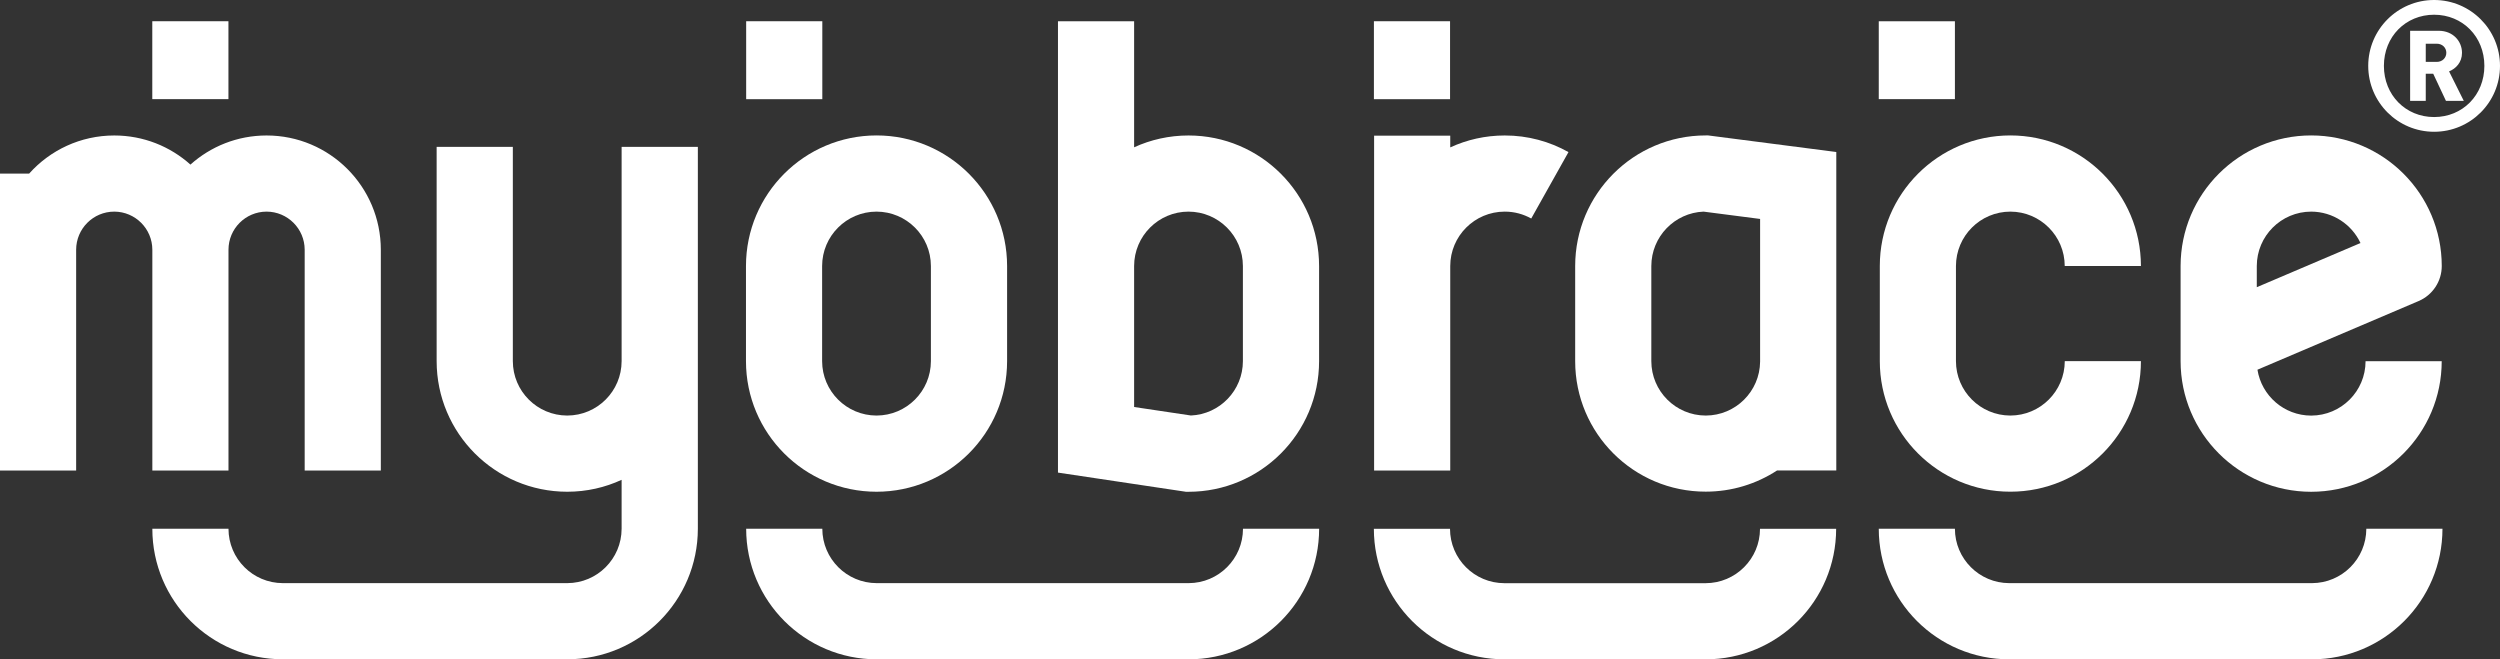
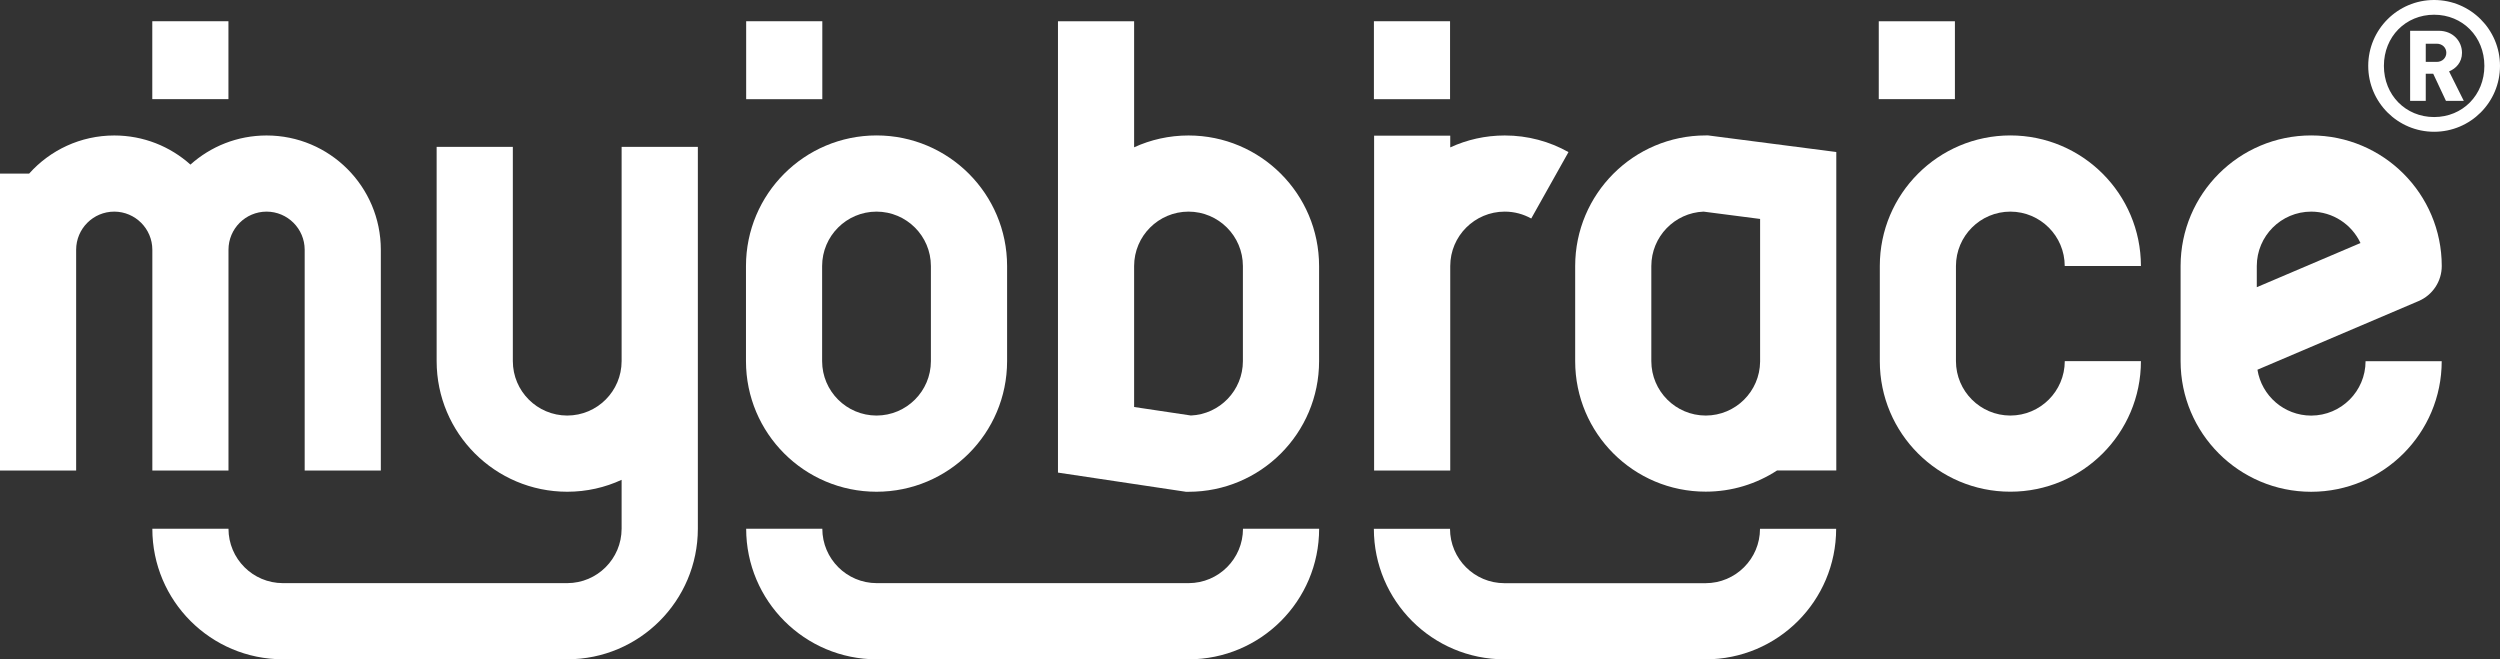
<svg xmlns="http://www.w3.org/2000/svg" xmlns:xlink="http://www.w3.org/1999/xlink" version="1.1" x="0px" y="0px" viewBox="0 0 526.29 138.8" style="enable-background:new 0 0 526.29 138.8;" xml:space="preserve">
  <rect x="0" y="0" width="526.29" height="138.8" fill="#333333" stroke="none" />
  <style type="text/css">
	.st0{display:none;}
	.st1{display:inline;}
	.st2{fill:#FFFFFF;}
	.st3{clip-path:url(#SVGID_2_);}
	.st4{fill:none;}
	.st5{clip-path:url(#SVGID_2_);fill:#FFFFFF;}
	.st6{clip-path:url(#SVGID_4_);}
</style>
  <g id="myosa" class="st0">
    <g class="st1">
      <g>
        <rect x="160.28" y="492.56" class="st2" width="15.34" height="15.7" />
        <path class="st2" d="M278.52,621.59v-15.07l148.26-0.18c8.23,0,11.77-7.44,11.91-11.32h16.29c0,12.57-9.24,26.5-27.74,26.5     c-9.87,0-92.89-0.12-92.89-0.12L278.52,621.59z M175.83,583.11v-44.47c0.01-4.23,3.44-7.66,7.67-7.67     c4.23,0.01,7.66,3.44,7.67,7.67v44.47h15.34v-44.47c0-12.71-10.3-23-23.01-23.01c-5.9,0-11.27,2.22-15.34,5.86     c-4.07-3.64-9.44-5.86-15.34-5.86c-6.82,0-12.93,2.97-17.14,7.67h-5.86v15.33c0,0,0,0.01,0,0.02v44.47h15.34v-44.47     c0.01-4.23,3.44-7.66,7.67-7.67c4.23,0.01,7.66,3.44,7.67,7.67v44.47H175.83z M255.02,515.75h15.34v76.04     c-0.01,17.57-11.77,29.34-26.3,29.34h-57.27c-14.53,0-26.29-11.77-26.3-26.3h15.34c0.01,6.05,4.91,10.94,10.96,10.96l57.27,0     c6.05-0.01,10.95-4.91,10.96-10.95v-12.9c-3.34,1.53-7.05,2.39-10.96,2.4c-14.53-0.01-26.29-11.77-26.3-26.3v-42.29h15.34v42.29     c0.01,6.05,4.91,10.95,10.96,10.96c6.05-0.01,10.95-4.91,10.96-10.96V515.75z M326.92,523.76c-4.05-4.31-10.77-8.11-20.52-8.11     c-9.76,0-16.34,3.8-20.4,8.11c-5.95,6.21-7.47,13.68-7.47,25.59c0,12.04,1.52,19.51,7.47,25.72c4.05,4.31,10.64,8.11,20.4,8.11     c9.76,0,16.47-3.8,20.52-8.11c5.95-6.21,7.48-13.68,7.48-25.72C334.4,537.44,332.88,529.96,326.92,523.76z M314.13,565.44     c-1.9,1.9-4.43,2.91-7.73,2.91s-5.7-1.01-7.6-2.91c-3.42-3.42-3.8-9.25-3.8-16.09c0-6.84,0.38-12.54,3.8-15.96     c1.9-1.9,4.31-2.91,7.6-2.91s5.83,1.01,7.73,2.91c3.42,3.42,3.8,9.12,3.8,15.96C317.93,556.19,317.55,562.02,314.13,565.44z      M393.44,561.64c0,14.57-12.42,21.54-28,21.54c-10.39,0-19.76-1.14-28.13-9.5l10.77-10.77c5.45,5.45,12.54,6.21,17.61,6.21     c5.7,0,11.66-1.9,11.66-6.84c0-3.29-1.77-5.57-6.97-6.08l-10.39-1.01c-11.91-1.14-19.26-6.33-19.26-18.5     c0-13.68,12.04-21.03,25.47-21.03c10.26,0,18.88,1.77,25.21,7.73l-10.14,10.26c-3.8-3.42-9.63-4.43-15.33-4.43     c-6.59,0-9.38,3.04-9.38,6.33c0,2.41,1.01,5.19,6.84,5.7l10.39,1.01C386.85,543.52,393.44,550.49,393.44,561.64z M426.82,515.67     c-11.04,0-17.38,2.03-23.85,9.13l10.53,10.27c3.42-3.93,6.34-5.45,12.68-5.45c8.75,0,12.3,3.17,12.3,10.4v3.3h-15.6     c-15.35,0-22.58,8.63-22.58,19.15c0,5.84,1.9,11.16,5.45,14.84c3.93,3.93,9.39,5.83,16.87,5.83c7.61,0,11.8-1.9,16.24-6.34v6.14     h16.11v-43.94C454.98,523.53,445.34,515.67,426.82,515.67z M438.49,558.16c0,4.06-0.63,6.72-2.41,8.37     c-2.92,2.79-5.83,3.17-10.4,3.17c-6.47,0-9.51-3.04-9.51-7.61c0-4.69,3.3-7.48,9.26-7.48h13.07V558.16z" />
      </g>
      <g>
        <path class="st2" d="M453.71,499.79c-4.34,0-7.85,3.51-7.85,7.85c0,4.34,3.51,7.85,7.85,7.85c4.34,0,7.85-3.51,7.85-7.85     C461.56,503.3,458.05,499.79,453.71,499.79z M453.71,513.73c-3.38,0-5.98-2.6-5.98-6.09c0-3.49,2.6-6.09,5.98-6.09     c3.38,0,5.98,2.6,5.98,6.09C459.7,511.13,457.1,513.73,453.71,513.73z" />
        <path class="st2" d="M457.03,506.08c0-1.39-1.08-2.62-2.77-2.62h-3.4v8.35h1.86v-3.23h0.89l1.52,3.23h2.12l-1.76-3.51     C456.3,507.96,457.03,507.22,457.03,506.08z M454.02,507.16h-1.3v-2.17h1.3c0.69,0,1.15,0.5,1.15,1.08     C455.17,506.66,454.71,507.16,454.02,507.16z" />
      </g>
    </g>
  </g>
  <g id="MRC" class="st0">
    <g class="st1">
      <g>
        <defs>
          <rect id="SVGID_1_" x="243.42" y="495.6" width="120.15" height="114.12" />
        </defs>
        <clipPath id="SVGID_2_">
          <use xlink:href="#SVGID_1_" style="overflow:visible;" />
        </clipPath>
        <g class="st3">
          <polygon class="st4" points="363.57,498.05 244.42,498.05 244.42,609.12 363.57,609.12 363.57,498.05     " />
        </g>
        <g class="st3">
          <path class="st2" d="M280.06,548.92c0.01,0.02,0.01,0.04,0.02,0.06c-0.01-0.06-0.02-0.13-0.03-0.19l-0.05,0.04      C280.03,548.87,280.05,548.9,280.06,548.92z" />
          <path class="st2" d="M338.22,528.2c-8.31,7.8-20.25,3.44-24.17-8.85c-1.81,0.77-3.54,1.57-5.28,2.31      c-1.76,7.42,3.1,15.64-1.04,26.28c-2.83,7.27-8.29,12.15-12.34,14.96l-2.03-2.93c2.64-1.83,4.87-3.8,6.68-5.95      c-1.38-0.13-2.47-1.2-3.06-2.49c-0.38,1.94-1.68,4.02-3.92,4.34c-0.14,0.02-0.28,0.03-0.42,0.03c-1.95,0-3.38-2-3.97-4.1      c-0.26-0.94-0.36-1.95-0.2-2.76l-0.59-0.02c0.54,1.31-0.45,4.2-0.89,5.21c-0.73,1.67-1.26,1.86-1.59,1.86      c-0.77,0-0.92-0.75-1.02-1.2c-0.03-0.16-0.1-0.46-0.16-0.52c-0.05,0.04-0.15,0.24-0.2,0.37c-0.17,0.37-0.46,0.99-1.19,0.99      c-0.95,0-1.28-1.54-1.7-3.49c-0.1-0.45-0.19-0.88-0.29-1.27c-0.07-0.3-0.22-0.62-0.36-0.93c-0.07-0.16-0.14-0.32-0.21-0.49      c0.22,1.36-0.57,3.23-1.26,4.29c-0.63,0.98-1.06,1.12-1.32,1.12c-0.01,0-0.03,0-0.04,0c-1.14-0.06-1.79-2.23-2.04-3.31      c-0.11,1.44-0.38,2.88-0.75,3.62c-0.27,0.55-0.61,0.82-1.01,0.82c-1.04,0-1.97-1.47-2.55-2.92c-0.07,0.94-0.2,1.77-0.37,2.27      c-0.07,0.21-0.29,0.86-0.85,0.93c-0.03,0-0.07,0.01-0.11,0.01c-0.52,0-1.23-0.49-2.5-3.34c-0.04-0.09-0.08-0.18-0.11-0.27      c0,0.43-0.02,0.8-0.04,1.06c-0.08,0.86-0.25,1.28-0.59,1.44c-0.14,0.06-0.28,0.09-0.42,0.09c-0.12,0-0.25-0.02-0.37-0.07      c-0.81-0.31-1.43-1.56-2.2-3.3c-0.08-0.18-0.15-0.35-0.23-0.51c-0.88-1.93-1.57-3.62-1.23-4.56l-0.67-1.02      c0.42,4.9,2.52,5.94,3.14,10.19c1.02,6.98-5.5,6.62-2.78,16.89c3.32,12.45,31.77,2.12,41.58,3.06c13,1.24,23.46-0.01,27.15-6.63      c2.66-4.77,2.43-16.01,5.37-25.89c1.37-4.59,4.71-9.12,7.44-13.19C341.56,530,339.78,529.26,338.22,528.2z" />
        </g>
        <g class="st3">
          <path class="st2" d="M290.42,545.2l0.05-0.03c0-0.03,0-0.06,0-0.1c-0.01,0.02-0.01,0.04-0.02,0.06      C290.44,545.16,290.43,545.18,290.42,545.2z" />
          <path class="st2" d="M295.18,494.97l0.11-0.36h-14.5l1.73,0.44C280.32,503.7,291.65,505.49,295.18,494.97z" />
-           <path class="st2" d="M297.94,546.27c-0.02,0.06-0.04,0.13-0.06,0.19l0.13-0.06c-0.02-0.05-0.04-0.1-0.06-0.16      C297.94,546.25,297.94,546.26,297.94,546.27z" />
          <path class="st2" d="M366.73,494.61h-69.58l1.71,0.52l-0.28,0.93c-5.13,15.3-22.27,10.69-19.62-1.44h-12.21      c0.23,2.38,0.92,4.72,0.92,4.72c2.47,1.67,4.05,3.02,5.04,5.96c1.27,3.77,0.31,8.73-1.58,10.13c-2.98,2.22-4.56,2.69-6.41,2.3      c0.96,2.79,1.97,4.43,1.58,7.43c-1.11,8.6-4.77,7.53-4.77,19.56c0,0.42,0.03,0.82,0.07,1.19l1.78,0.04      c-0.24-0.7-0.2-1.89,0.13-3.56c0.35-1.79,0.96-3.66,1.59-4.89c0.59-1.15,1.17-1.69,1.78-1.63h0c0.25,0.02,0.59,0.17,0.83,0.75      c0.27,0.65,0.38,1.9,0.38,3.29c0.2-0.53,0.4-1.01,0.57-1.39c1.34-2.93,2.19-2.93,2.47-2.93c0.31,0,0.56,0.2,0.74,0.6      c0.38,0.8,0.68,3.04,0.76,5.2c0.19-0.58,0.41-1.13,0.62-1.61c0.77-1.7,1.55-2.56,2.31-2.56c0.31,0,0.57,0.19,0.79,0.58      c0.46,0.81,0.92,2.98,1.07,4.9c0.33-1.07,0.79-2.2,1.26-3.1c0.89-1.7,1.43-1.89,1.8-1.88c1.71,0.09,1.71,2.28,1.71,4.39      c0,0.21,0.08,0.69,0.17,1.21c0.06,0.35,0.11,0.67,0.16,0.98c0.03-0.24,0.07-0.49,0.12-0.75c0.46-2,1.88-4.16,3.94-4.19      c1.38-0.02,2.56,0.59,3.34,1.72c0.53,0.77,0.81,1.72,0.81,2.63c0.58-2.1,2.17-4.23,4.12-4.25c0.94-0.02,1.82,0.53,2.5,1.52      c0.44,0.65,0.75,1.41,0.91,2.17c0.74-1.99,2.36-4.07,4.24-4.07c1.1,0,2.21,0.71,3.05,1.94c0.04,0.05,0.07,0.11,0.11,0.17      c0.2-1.63,0.27-3.35,0.19-5.15c-0.19-4.4-1.32-8.73-0.89-13.06c-1.79,0.51-3.67,0.84-5.73,0.84c-6.36,0-9.97-3.88-12.35-7.18      l2.89-2.09c2.18,3.02,4.86,5.7,9.46,5.7c2.76,0,5.03-0.6,7.17-1.45l0,0c0.37-0.15,0.74-0.31,1.12-0.46      c2.83-1.23,5.53-2.78,8.96-3.78c0.06-0.02,0.12-0.05,0.18-0.07c0,0.01,0,0.01,0,0.02c2.03-0.58,4.32-0.96,7.05-0.96v3.56      c-2.21,0-4.22,0.37-6.11,0.93c3.13,8.93,11.25,14.36,18.03,7.87c-2.41-2.69-3.87-6.33-3.87-10.29c0-8.11,6.14-14.9,13.97-14.9      c7.84,0,13.98,6.8,13.98,14.9c0,3.82-1.36,7.34-3.62,10.01c1.16,1.17,2.1,3.27,2.1,6.66c0,6.27-5.35,9.77-1.85,13.62      c2.92,3.21,6.43,0.54,10.43-0.7L366.73,494.61z" />
          <path class="st2" d="M282.61,546.39l0.15-0.09c-0.04-0.09-0.08-0.18-0.12-0.28C282.64,546.15,282.63,546.27,282.61,546.39z" />
        </g>
        <g class="st3">
          <path class="st2" d="M307.64,612.6c0.07-16.68-3.77-25.77-21.31-26.36c-10.32,0.37-24.17,4.89-31.07-6.22      c-3.26-5.26-3.04-11.73-0.22-17.13c1.18-2.25,3.62-5.87,0.28-7.59l-0.87-0.46c-3.94-2.34-2.5-7.6,0.29-10.37      c-2.26-3.78-1.77-7.6,1.17-10.72l0.87-0.94c1.95-2.3,2.96-6.41,2.5-9.43c-2.89-1.06-8.58-3.22-10.61-4.52      c-5.82-3.74-0.74-11.35,1.65-15.43c2.26-3.85,4.83-7.69,6.03-9.69l3.05,1.84c-2.07,3.44-10,15.08-9.93,18.46      c0.06,2.85,10.67,5.88,12.76,6.63c1.47,4.78,0.55,10.57-2.74,14.45l-0.99,1.08l-0.77,0.89c-2.27,3.01,0.38,6.08,2.26,8.23      c-1.93,1.06-4.73,2.69-4.39,5.43c0.07,0.52,0.21,0.69,0.31,0.78l1.03,0.62c5.78,2.98,3.45,8.2,1.25,12.41      c-2.23,4.26-2.5,9.42,0.09,13.6c5.65,9.1,19.46,4.82,28.1,4.54c19.67,0.66,24.9,11.34,24.82,29.94L307.64,612.6L307.64,612.6z" />
        </g>
        <path class="st5" d="M345.71,504.31c-5.72,0-10.38,5.07-10.38,11.31c0,6.23,4.65,11.31,10.38,11.31     c5.72,0,10.38-5.07,10.38-11.31C356.09,509.38,351.43,504.31,345.71,504.31z" />
        <g class="st3">
          <path class="st2" d="M306.28,546.77l-46.1-2.22c-0.02,0.38-0.04,0.71-0.05,1c2.55-0.08,16.16,0.73,23.51,1.45      c1.32,0.13,3.76,0.67,6.38,1.16c2.61,0.49,5.35,0.93,7.32,0.89c3.97-0.09,7.67-0.68,9.09-1.34l0.01,0.03      C306.44,547.41,306.38,547.08,306.28,546.77z" />
          <path class="st2" d="M297.36,550c-2.09,0.05-4.92-0.41-7.52-0.91c-2.59-0.49-5-1.02-6.3-1.15c-7.38-0.72-21.12-1.54-23.45-1.44      c-0.1,2.96-0.25,7.38,2.48,8.33c1.43,0.5,13.21-0.28,19.45-0.9c8.1-0.8,20.19-2.99,22.15-3.56c1.08-0.31,1.72-0.89,2.03-1.56      C304.35,549.45,300.9,549.93,297.36,550z" />
          <path class="st2" d="M305.75,545.78c-0.49-0.62-1.19-1.06-1.98-1.1c-1.2-0.07-11.8-2.35-19.23-3.6      c-15.29-2.57-19.96-4.51-21.87-4.07c-1.58,0.37-2.18,3.93-2.41,6.58L305.75,545.78z" />
        </g>
      </g>
      <path class="st2" d="M358.28,643.46c-6.79,0-11.09-3.91-11.09-9.94c0-6.15,4.19-9.94,10.98-9.94c3.91,0,7.3,1.13,11.21,3.73V616    h0.05V491.15H237.33v122.19h-0.05v40.36h13.53l-0.34-21.66l0.11-0.12l10.36,14.8l10.36-14.8l0.11,0.12l-0.34,21.66h13.52V616h6.25    v37.7h13.52v-16.87h3.68c3.68,0,5.83,3.97,8.66,10.89l2.43,5.98h13.3l-4.58-10.65c-2.09-4.79-3.56-7.57-6.34-8.82    c4.13-1.9,6.23-5.09,6.23-9.35c0-3.55-1.41-6.75-4.49-8.88h19.99c-6.18,3.66-9.58,10.12-9.58,17.69c0,9.23,5.55,20.54,21.67,20.54    c5.32,0,10.36-1.19,14.38-3.55v-10.78C365.35,642.45,362.19,643.46,358.28,643.46z M260.94,629.67L251.27,616h19.33L260.94,629.67    z M308.04,630.62h-3.68v-10.78h3.96c4.24,0,6.62,1.78,6.62,5.33C314.95,628.72,312.4,630.62,308.04,630.62z M243.42,609.72V495.6    h120.15v114.12H243.42z" />
      <path class="st2" d="M378.66,649.66v-0.05c0.52-0.16,0.89-0.52,0.89-1c0-0.42-0.18-0.76-0.42-0.94c-0.31-0.18-0.68-0.31-1.49-0.31    c-0.71,0-1.26,0.05-1.65,0.13v4.29h1v-1.73h0.47c0.55,0,0.81,0.21,0.89,0.68c0.13,0.5,0.21,0.89,0.34,1.05h1.07    c-0.1-0.16-0.18-0.42-0.31-1.07C379.31,650.13,379.08,649.82,378.66,649.66z M377.48,649.35h-0.47v-1.23    c0.11-0.03,0.29-0.05,0.55-0.05c0.63,0,0.92,0.26,0.92,0.65C378.48,649.16,378.03,649.35,377.48,649.35z" />
      <path class="st2" d="M377.66,645.23c-2.46,0-4.43,1.91-4.43,4.3c0,2.43,1.96,4.35,4.43,4.35c2.49,0,4.4-1.91,4.4-4.35    C382.06,647.15,380.15,645.23,377.66,645.23z M377.69,652.96c-1.94,0-3.35-1.52-3.35-3.43c0-1.88,1.41-3.43,3.33-3.43    c1.91,0,3.3,1.55,3.3,3.46C380.96,651.44,379.57,652.96,377.69,652.96z" />
      <g>
        <defs>
          <polygon id="SVGID_3_" points="363.55,498.05 244.4,498.05 244.4,609.12 363.55,609.12 363.55,498.05     " />
        </defs>
        <clipPath id="SVGID_4_">
          <use xlink:href="#SVGID_3_" style="overflow:visible;" />
        </clipPath>
        <g class="st6">
          <path class="st2" d="M357.56,533.79c-0.97-0.3-0.44,2.24-3.91,2.71c-4.5,0.6-5.89-6.51-9.7-2.41c-3.21,3.46,0.45,8.9,5.48,9.05      c3.43,0.1,5.82-2.1,7.29-5.29C357.39,536.38,358.54,534.09,357.56,533.79L357.56,533.79z" />
        </g>
        <g class="st6">
          <path class="st2" d="M342.13,599.4c0.42-2.1,6.54-3.92,10.39-6.94c1.79-1.4,1.65-3.59,4.47-3.75c3.22-0.2,6.16,1.31,9.52,2.66      l0,5.44c-0.54-0.05-1.06-0.06-1.53,0.04c-1.13,0.24-2.1,1.65-2.66,1.35c-1.03-0.56-1.4-2.66-2.68-2.25      c-1.48,0.47,1.18,2.57-0.14,4.21c-1.96,2.44-3.79,3.27-6.57,4.69c-3.24,1.65-3.8,3.58-5.34,3.46c-1.96-0.15-1.67-2.23-3.08-5.41      C343.53,600.61,341.8,601.06,342.13,599.4L342.13,599.4z" />
        </g>
        <g class="st6">
          <path class="st2" d="M342.69,593.69c-0.98,0.15-2.65-6.95-1.54-9.53c1.9-4.39,7.01-2.55,11.37-4.51      c2.07-0.93,3.01-1.97,4.75-3.49c0.56,0.63,1.12,2.14,3.8,2.29c1.79,0.1,3.81,0.45,5.67,0.96l0,7.5      c-0.72,0.25-1.35,0.41-1.76,0.45c-2.64,0.21-4.19-3.19-6.18-3.04c-0.94,0.07-1.01,1.46-1.96,1.53c-0.69,0.05-0.99-0.71-1.68-0.6      c-1,0.15-0.95,1.36-1.68,2.11c-2.3,2.34-4.76,1.76-7.43,3.61C344.68,591.92,344.46,593.42,342.69,593.69L342.69,593.69z" />
        </g>
        <g class="st6">
          <path class="st2" d="M349.56,567.56c0.72,0.58,1.22,0.85,2.1,1.08c1.15,0.3,2.81-0.8,4.64-0.75c4.21,0.1,6,2.89,9.81,4.81      l0.64,0.32v2.23c-0.4,0.06-0.84,0.07-1.34,0.01c-3.63-0.45-4.31-1.54-7.15-1.5c-5.35,0.06-8.83,5.59-12.6,5.74      c-2.19,0.09-4.69,0.12-5.62-2.71c-0.7-2.13-0.26-4.59,2.1-6.5c1.12-0.9,4.02,0.42,5.9-1.05      C348.72,568.7,349.08,568.32,349.56,567.56L349.56,567.56z" />
        </g>
        <g class="st6">
          <path class="st2" d="M339.9,562.3c-0.27-2.76,0.56-4.54,3.91-5.74c4.78-1.71,9.14,1.35,12.91,0.3c0.92-0.26,1.28-0.98,2.24-1.05      c1.5-0.11,1,1.59,3.38,1.96c1.08,0.16,2.78,0,4.4,0l0.01,9.58c-0.12-0.07-0.24-0.15-0.35-0.23c-2.89-2.02-4.55-3.89-7.99-4.06      c-2.93-0.15-3.07,3.01-10.79,3.76C344.2,567.14,340.31,566.51,339.9,562.3L339.9,562.3z" />
        </g>
        <g class="st6">
          <path class="st2" d="M341.43,550.06c0.16-2.86,2.39-5.13,5.06-4.96c4.75,0.3,8.13,4.96,11.21,5.11c2.88,0.14,4.5-1.5,7.15-1.35      c0.69,0.04,1.33,0.14,1.88,0.35l0,4.04c-0.59,0.27-1.21,0.43-1.6,0.45c-4.75,0.3-6.18-1.5-8.69-1.35      c-2.23,0.14-3.91,1.96-5.34,1.81c-1.02-0.11-1.41-0.75-2.38-0.75c-0.84,0-2.1,1.35-4.19,0.75      C342.68,553.62,341.29,552.5,341.43,550.06L341.43,550.06z" />
        </g>
      </g>
    </g>
  </g>
  <g id="myotalea" class="st0">
    <g class="st1">
      <g>
        <path class="st2" d="M328.63,542.19C328.32,541.99,327.94,542.19,328.63,542.19L328.63,542.19z" />
        <path class="st2" d="M407.87,519.68c-9.31-22.96-35.83-8.66-49.94,0.47c-21.29,13.78-42.48,25.21-67.92,28.86     c-11.14,1.6-22.41,0.9-33.5,2.24c-8.78,1.06-10.44,7.6-2.64,12.25c17.7,10.57,44.46,9.12,63.67,5.26     c-8.42,23.73-17.47,47.56-21.22,72.58c-1.33,8.9-6.48,43.79,12.89,37.5c-0.35,0.17-0.56,0.26-0.56,0.26     c5.35-1.11,9.21-4.92,12.1-10.15c-0.19,0.29-0.39,0.58-0.59,0.86c1.6-2.39,3.07-6.36,2.94-5.91     c3.31-8.93,12.88-54.76,18.51-79.67c5.63-24.92,24.82-27.74,24.82-27.74C381.29,552.68,417.3,542.93,407.87,519.68z      M328.63,542.19C327.94,542.19,328.32,541.99,328.63,542.19L328.63,542.19z M273.51,560.15c76.92-3.26,119.89-39.11,119.89-39.11     C344.33,565.51,273.51,560.15,273.51,560.15z" />
      </g>
      <rect x="124.4" y="558.34" class="st2" width="14.47" height="14.8" />
      <g>
        <path class="st2" d="M213.74,620.09c-0.01,5.7-4.63,10.32-10.33,10.33c-5.7-0.01-10.32-4.63-10.33-10.33v-39.88h-14.46v39.88     c0,13.7,11.1,24.79,24.8,24.8c3.69,0,7.19-0.82,10.33-2.26v12.17c-0.01,5.7-4.63,10.32-10.33,10.33l-54.01,0     c-5.7-0.01-10.32-4.63-10.33-10.33H124.6c0,13.7,11.1,24.79,24.8,24.8h54.01c13.7,0,24.79-11.1,24.8-27.67v-71.72h-14.47V620.09z     " />
        <path class="st2" d="M124.6,643.73h14.47v-41.94c0.01-3.99,3.24-7.23,7.23-7.23c3.99,0.01,7.22,3.24,7.23,7.23v41.94H168v-41.94     c0-11.99-9.71-21.7-21.7-21.7c-5.56,0-10.63,2.1-14.47,5.53c-3.84-3.44-8.91-5.53-14.47-5.53c-6.43,0-12.2,2.8-16.17,7.23h-5.53     v14.45c0,0,0,0.01,0,0.01v41.94h14.47v-41.94c0.01-3.99,3.24-7.23,7.23-7.23c3.99,0.01,7.23,3.24,7.23,7.23V643.73z" />
        <g>
          <path class="st2" d="M281.55,587.76c-3.82-4.06-10.16-7.65-19.36-7.65c-9.2,0-15.41,3.58-19.24,7.65      c-5.62,5.85-7.05,12.9-7.05,24.14c0,11.35,1.43,18.4,7.05,24.25c3.82,4.06,10.04,7.65,19.24,7.65c9.2,0,15.53-3.58,19.36-7.65      c5.62-5.85,7.05-12.9,7.05-24.25C288.6,600.66,287.17,593.61,281.55,587.76z M269.48,627.07c-1.79,1.79-4.18,2.75-7.29,2.75      s-5.38-0.96-7.17-2.75c-3.23-3.23-3.59-8.72-3.59-15.17c0-6.45,0.36-11.83,3.59-15.05c1.79-1.79,4.06-2.75,7.17-2.75      s5.5,0.96,7.29,2.75c3.23,3.23,3.58,8.6,3.58,15.05C273.07,618.34,272.71,623.84,269.48,627.07z" />
        </g>
      </g>
      <path class="st2" d="M516.03,540.23c-3.09-0.7-6.34,0.3-8.94,1.97c-6.07,3.91-10.21,10.74-13.27,17.12    c-6.01,12.53-10.37,26.34-12.4,40.1c-0.53,3.58-0.87,7.27-0.51,10.88c0.27,2.72,1.01,6.53,4.04,7.45c2.03,0.62,4.3-0.29,6.07-1.24    c2.79-1.5,4.18-3.99,5.2-6.88c0.91-2.58,1.58-5.06,3.74-6.88c2.69-2.27,5.91-3.84,8.89-5.67c0.58,3.52-0.47,12.86,3.41,14.82    c2.21,1.12,6.63-0.32,8.42-2c2.41-2.27,2.78-6.13,3.77-14.34c4.44-37.15,0.34-48.06,0.34-48.06    C522.96,542.59,520.23,541.19,516.03,540.23z M498.36,591.4c-0.04-6.03,3.59-16.55,8.58-24.22c3.74-4.03,3.52,6.52,3.54,10.1    C510.52,586.79,506.6,589.42,498.36,591.4z" />
      <path class="st2" d="M328.63,542.19C328.32,541.99,327.94,542.19,328.63,542.19L328.63,542.19z" />
      <path class="st2" d="M431.63,614.96c-2.54-1.46-6.11,0.36-8.44,1.44c-2.49,1.15-5.46,3.25-8.31,3.2    c-1.93-0.03-4.17-1.01-3.93-3.21c0.23-2.14,1.91-4.14,2.89-5.99c0.15-0.23,0.3-0.46,0.46-0.69c7-10.77,15.74-23.41,17.49-36.27    c0.93-6.82,0.02-14.39-5.78-18.87c-3.48-2.69-8.08-4.27-12.44-3.29c-5.53,1.24-10.68,5.34-13.38,10.28    c-3.24,5.93-1.99,13.01-0.99,19.36c0.9,5.65-0.56,11.27-1.78,16.92c-1.92,8.88-5.3,17.96-4.57,27.18c0.3,3.8,1.57,7.71,4.93,9.86    c3.42,2.19,7.93,2.03,11.81,1.6c4.96-0.54,9.92-1.85,14.49-3.86c3.4-1.5,7.55-3.63,9.29-7.12    C434.71,622.82,434.62,616.68,431.63,614.96z" />
      <path class="st2" d="M445.08,625.82c7.79,3.3,21.68-3.03,27.35-8.33c2.75-2.57,6.3-7.93,0.77-9.43    c-3.25-0.88-7.83,1.51-10.92,2.24c-3.88,0.92-6.64,1.55-7.61-2.91c-0.98-4.48,0.82-8.85,4.84-10.62c3.81-1.67,9.09-0.7,11.35-4.76    c1.45-2.59,2.29-9.77,0.22-12.19c-3.42-4-14.85,3.84-9.7-7.88c2.03-4.62,6.31-7.65,11.09-8.98c5.86-1.62,13.56-0.86,16.54-7.51    c6.34-14.17-17.96-9.67-24.42-8.67c-5.9,0.92-23.29,3.4-24.29,10.98c-0.64,4.86,1.08,9.69,2.58,13.99    c1.91,5.48-0.85,15.49-1.85,21.06C439.69,600.37,434.86,621.49,445.08,625.82z" />
-       <path class="st2" d="M373.66,643.15c2.39,1.13,7.07-0.52,8.93-2.36c2.51-2.49,2.81-6.62,3.63-15.41    c3.74-39.79-0.94-51.33-0.94-51.33c-2.07-5.21-5.02-6.63-9.53-7.54c-3.32-0.67-6.76,0.49-9.5,2.35    c-6.37,4.34-10.61,11.74-13.71,18.65c-6.08,13.54-10.36,28.41-12.16,43.16c-0.47,3.84-0.73,7.79-0.25,11.64    c0.36,2.9,1.26,6.94,4.52,7.85c2.19,0.61,4.58-0.43,6.45-1.49c2.94-1.67,4.36-4.37,5.37-7.49c0.9-2.78,1.55-5.44,3.81-7.45    c2.81-2.49,6.21-4.26,9.34-6.29C370.33,631.16,369.47,641.16,373.66,643.15z M358.27,621.63c-0.2-6.44,3.39-17.78,8.51-26.1    c3.89-4.41,3.94,6.87,4.05,10.69C371.13,616.38,367.01,619.28,358.27,621.63z" />
      <g>
        <path class="st2" d="M541.75,531.86c-6.69,0-12.1,5.42-12.1,12.1c0,6.69,5.42,12.1,12.1,12.1c6.69,0,12.11-5.42,12.11-12.1     C553.86,537.27,548.44,531.86,541.75,531.86z M541.75,553.36c-5.22,0-9.23-4.01-9.23-9.4c0-5.38,4.01-9.4,9.23-9.4     c5.22,0,9.23,4.01,9.23,9.4C550.98,549.34,546.97,553.36,541.75,553.36z" />
        <path class="st2" d="M546.87,541.55c0-2.14-1.67-4.05-4.28-4.05h-5.25v12.87h2.88v-4.98h1.37l2.34,4.98h3.28l-2.71-5.42     C545.73,544.46,546.87,543.32,546.87,541.55z M542.22,543.22h-2.01v-3.34h2.01c1.07,0,1.77,0.77,1.77,1.67     C543.99,542.46,543.29,543.22,542.22,543.22z" />
      </g>
    </g>
  </g>
  <g id="myobrace">
    <g>
      <path class="st2" d="M184.57,138.8c-15.18-0.01-27.48-12.3-27.49-27.49h16.03c0.01,6.32,5.13,11.44,11.45,11.45h65.66    c6.32-0.01,11.44-5.13,11.45-11.45h16.03c-0.01,15.18-12.3,27.48-27.49,27.49H184.57z" />
      <rect x="157.08" y="4.47" class="st2" width="16.03" height="16.41" />
      <path class="st2" d="M316.71,138.8c-15.18-0.01-27.48-12.3-27.49-27.48h16.03c0.01,6.32,5.13,11.44,11.45,11.45h42.36    c6.32-0.01,11.44-5.13,11.45-11.45h16.03c-0.01,15.18-12.3,27.48-27.49,27.48H316.71z" />
      <rect x="289.23" y="4.47" class="st2" width="16.03" height="16.41" />
-       <path class="st2" d="M423,138.8c-15.19-0.01-27.48-12.3-27.49-27.49h0h16.03c0.01,6.32,5.13,11.44,11.45,11.45h63.71    c6.32-0.01,11.44-5.13,11.45-11.45h16.03c-0.01,15.18-12.3,27.48-27.48,27.49H423z" />
      <path class="st2" d="M395.51,20.87V4.47h0h16.03c0,0.13,0,6.65,0,16.4H395.51z" />
      <rect x="32.06" y="4.47" class="st2" width="16.03" height="16.4" />
      <path class="st2" d="M56.12,28.52c-6.16,0-11.78,2.32-16.03,6.13c-4.25-3.81-9.87-6.13-16.03-6.13c-7.12,0-13.52,3.1-17.92,8.02H0    v16.02v0.02v46.48h16.03V52.57c0.01-4.43,3.59-8.01,8.02-8.02c4.42,0.01,8.01,3.59,8.02,8.02v46.48H48.1V52.57    c0.01-4.43,3.59-8.01,8.02-8.02c4.42,0.01,8.01,3.59,8.02,8.02v46.48h16.03V52.57C80.16,39.28,69.4,28.52,56.12,28.52" />
      <path class="st2" d="M157.04,76.03V56c0.01-15.18,12.3-27.48,27.49-27.49C199.71,28.52,212,40.82,212.01,56v20.03    c-0.01,15.18-12.3,27.48-27.49,27.49C169.34,103.51,157.04,91.21,157.04,76.03 M173.07,56v20.03c0.01,6.32,5.13,11.44,11.45,11.45    c6.32-0.01,11.44-5.13,11.45-11.45V56c-0.01-6.32-5.13-11.44-11.45-11.45C178.2,44.56,173.08,49.68,173.07,56" />
      <path class="st2" d="M249.61,103.52l-26.89-4.03V4.47h16.03v26.54c3.49-1.6,7.37-2.49,11.45-2.49    c15.18,0.01,27.48,12.3,27.49,27.49v20.03c-0.01,15.18-12.3,27.48-27.49,27.49H249.61z M238.75,85.68l11.96,1.79    c6.08-0.27,10.93-5.29,10.94-11.44V56c-0.01-6.32-5.13-11.44-11.45-11.45c-6.32,0.01-11.44,5.13-11.45,11.45h0h0V85.68z" />
      <path class="st2" d="M316.76,28.52c-4.09,0-7.97,0.9-11.46,2.51v-2.47h-16.03v27.42V56v43.05h16.03V56    c0.01-6.32,5.13-11.44,11.46-11.45c2.06,0,3.93,0.53,5.59,1.45l7.84-13.98C326.23,29.79,321.62,28.51,316.76,28.52" />
      <path class="st2" d="M395.73,76.03V56c0-15.18,12.3-27.48,27.48-27.49c15.18,0.01,27.48,12.3,27.49,27.49h0h-16.04    c-0.01-6.32-5.13-11.44-11.45-11.45c-6.32,0.01-11.44,5.13-11.45,11.45v20.03c0.01,6.32,5.13,11.44,11.45,11.45    c6.32-0.01,11.44-5.13,11.46-11.45h16.03c0,15.18-12.3,27.48-27.49,27.48C408.03,103.51,395.73,91.21,395.73,76.03" />
      <path class="st2" d="M459.05,76.03V56c0.01-15.18,12.3-27.48,27.49-27.49c15.18,0.01,27.48,12.3,27.49,27.49    c0,3.22-1.92,6.12-4.88,7.38l-33.92,14.45c0.87,5.47,5.6,9.65,11.31,9.66c6.32-0.01,11.44-5.13,11.45-11.45h16.03    c-0.01,15.18-12.3,27.48-27.49,27.49C471.35,103.51,459.06,91.21,459.05,76.03 M475.09,56v4.46l21.83-9.3    c-1.83-3.9-5.79-6.6-10.38-6.61C480.22,44.56,475.1,49.68,475.09,56" />
      <path class="st2" d="M331.6,76.03V56c0.01-15.18,12.3-27.48,27.48-27.49h0.52l26.97,3.49v44.02v23.02H374.1    c-4.32,2.82-9.48,4.46-15.02,4.46C343.9,103.51,331.6,91.21,331.6,76.03 M347.63,56v20.03c0.01,6.32,5.13,11.44,11.45,11.45    c6.29-0.01,11.39-5.08,11.45-11.35l0-30.04l-11.9-1.54C352.52,44.8,347.64,49.83,347.63,56" />
      <path class="st2" d="M130.86,30.92v45.11c-0.01,6.32-5.13,11.44-11.45,11.45c-6.32-0.01-11.44-5.13-11.45-11.45V30.92H91.92v45.11    c0.01,15.18,12.3,27.48,27.49,27.49c4.09,0,7.97-0.9,11.45-2.51v10.3c-0.01,6.32-5.13,11.44-11.45,11.45l-59.86,0    c-6.32-0.01-11.44-5.13-11.45-11.45H32.07c0,15.18,12.3,27.48,27.49,27.48h59.86c15.18,0,27.48-12.31,27.49-27.48V30.92H130.86z" />
      <path class="st2" d="M512.42,27.74c-7.66,0-13.87-6.21-13.87-13.87c0-7.66,6.21-13.87,13.87-13.87c7.66,0,13.87,6.21,13.87,13.87    C526.29,21.53,520.09,27.74,512.42,27.74 M512.42,3.1c-5.98,0-10.57,4.6-10.57,10.77c0,6.17,4.6,10.77,10.57,10.77    c5.98,0,10.58-4.6,10.58-10.77C523,7.7,518.4,3.1,512.42,3.1 M514.91,21.23l-2.68-5.71h-1.57v5.71h-3.29V6.48h6.02    c2.99,0,4.9,2.18,4.9,4.64c0,2.03-1.3,3.33-2.72,3.91l3.1,6.21H514.91z M512.96,9.2h-2.3v3.83h2.3c1.22,0,2.03-0.88,2.03-1.92    C514.99,10.08,514.19,9.2,512.96,9.2" />
    </g>
  </g>
</svg>